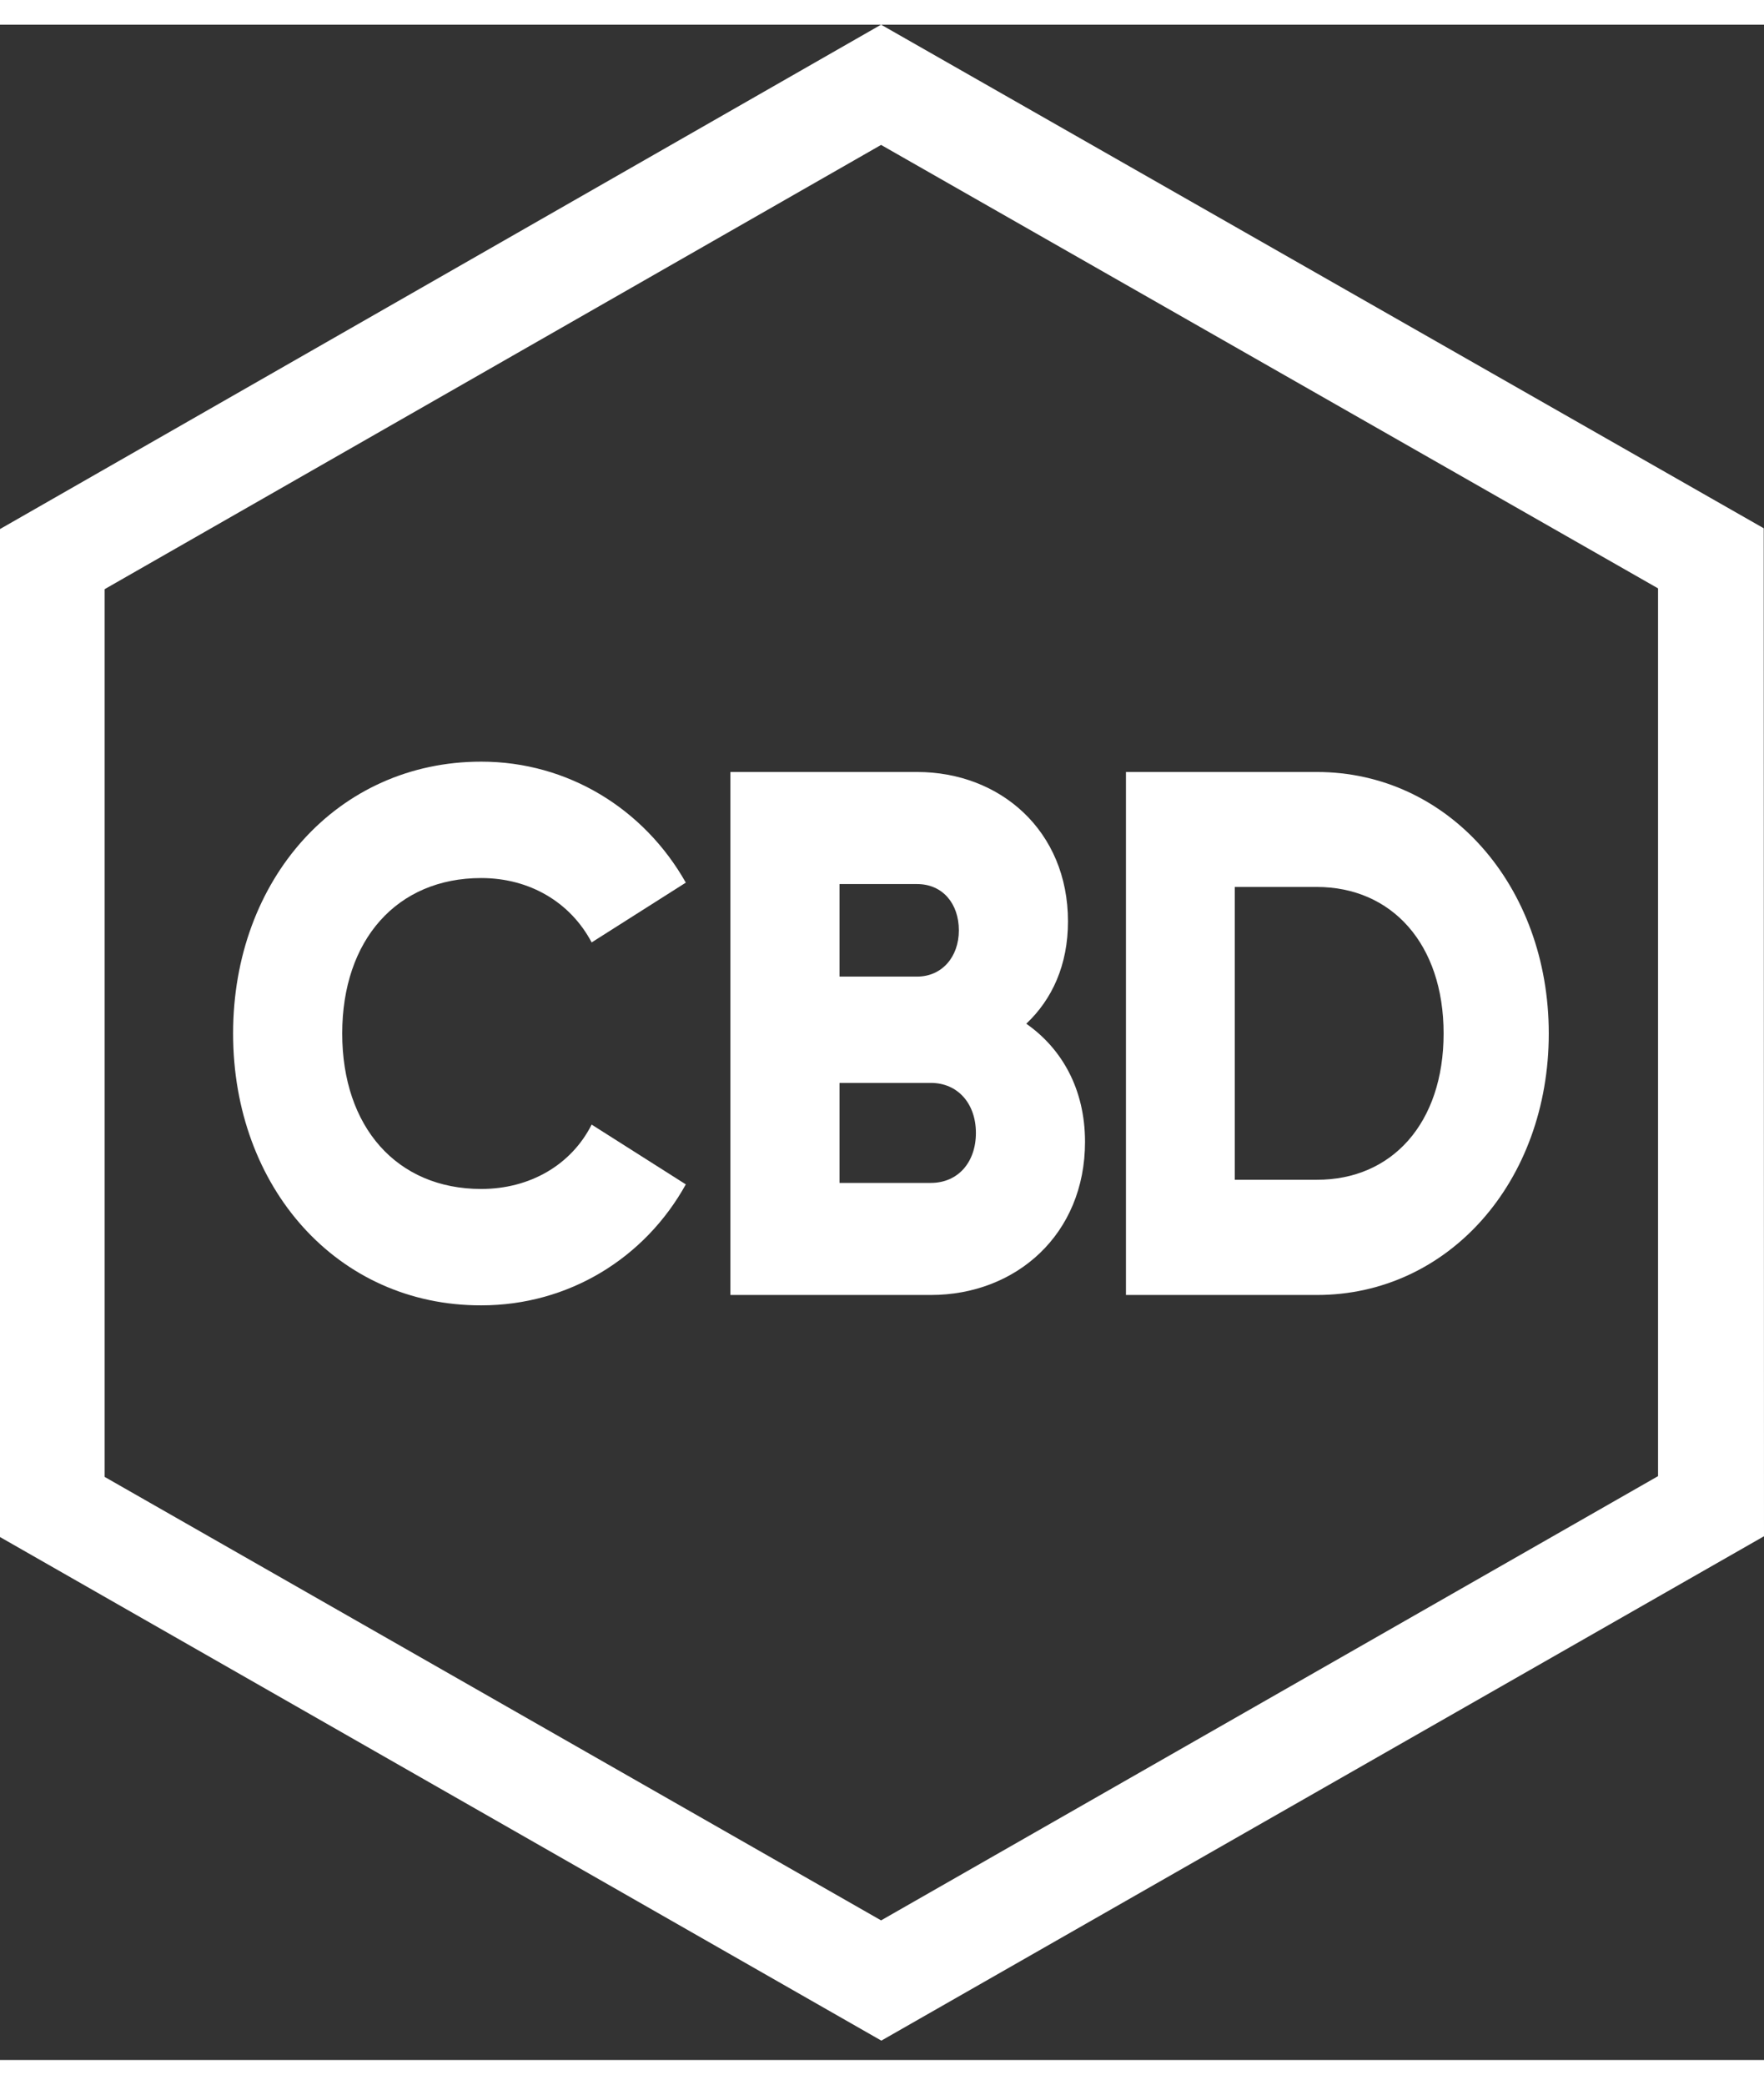
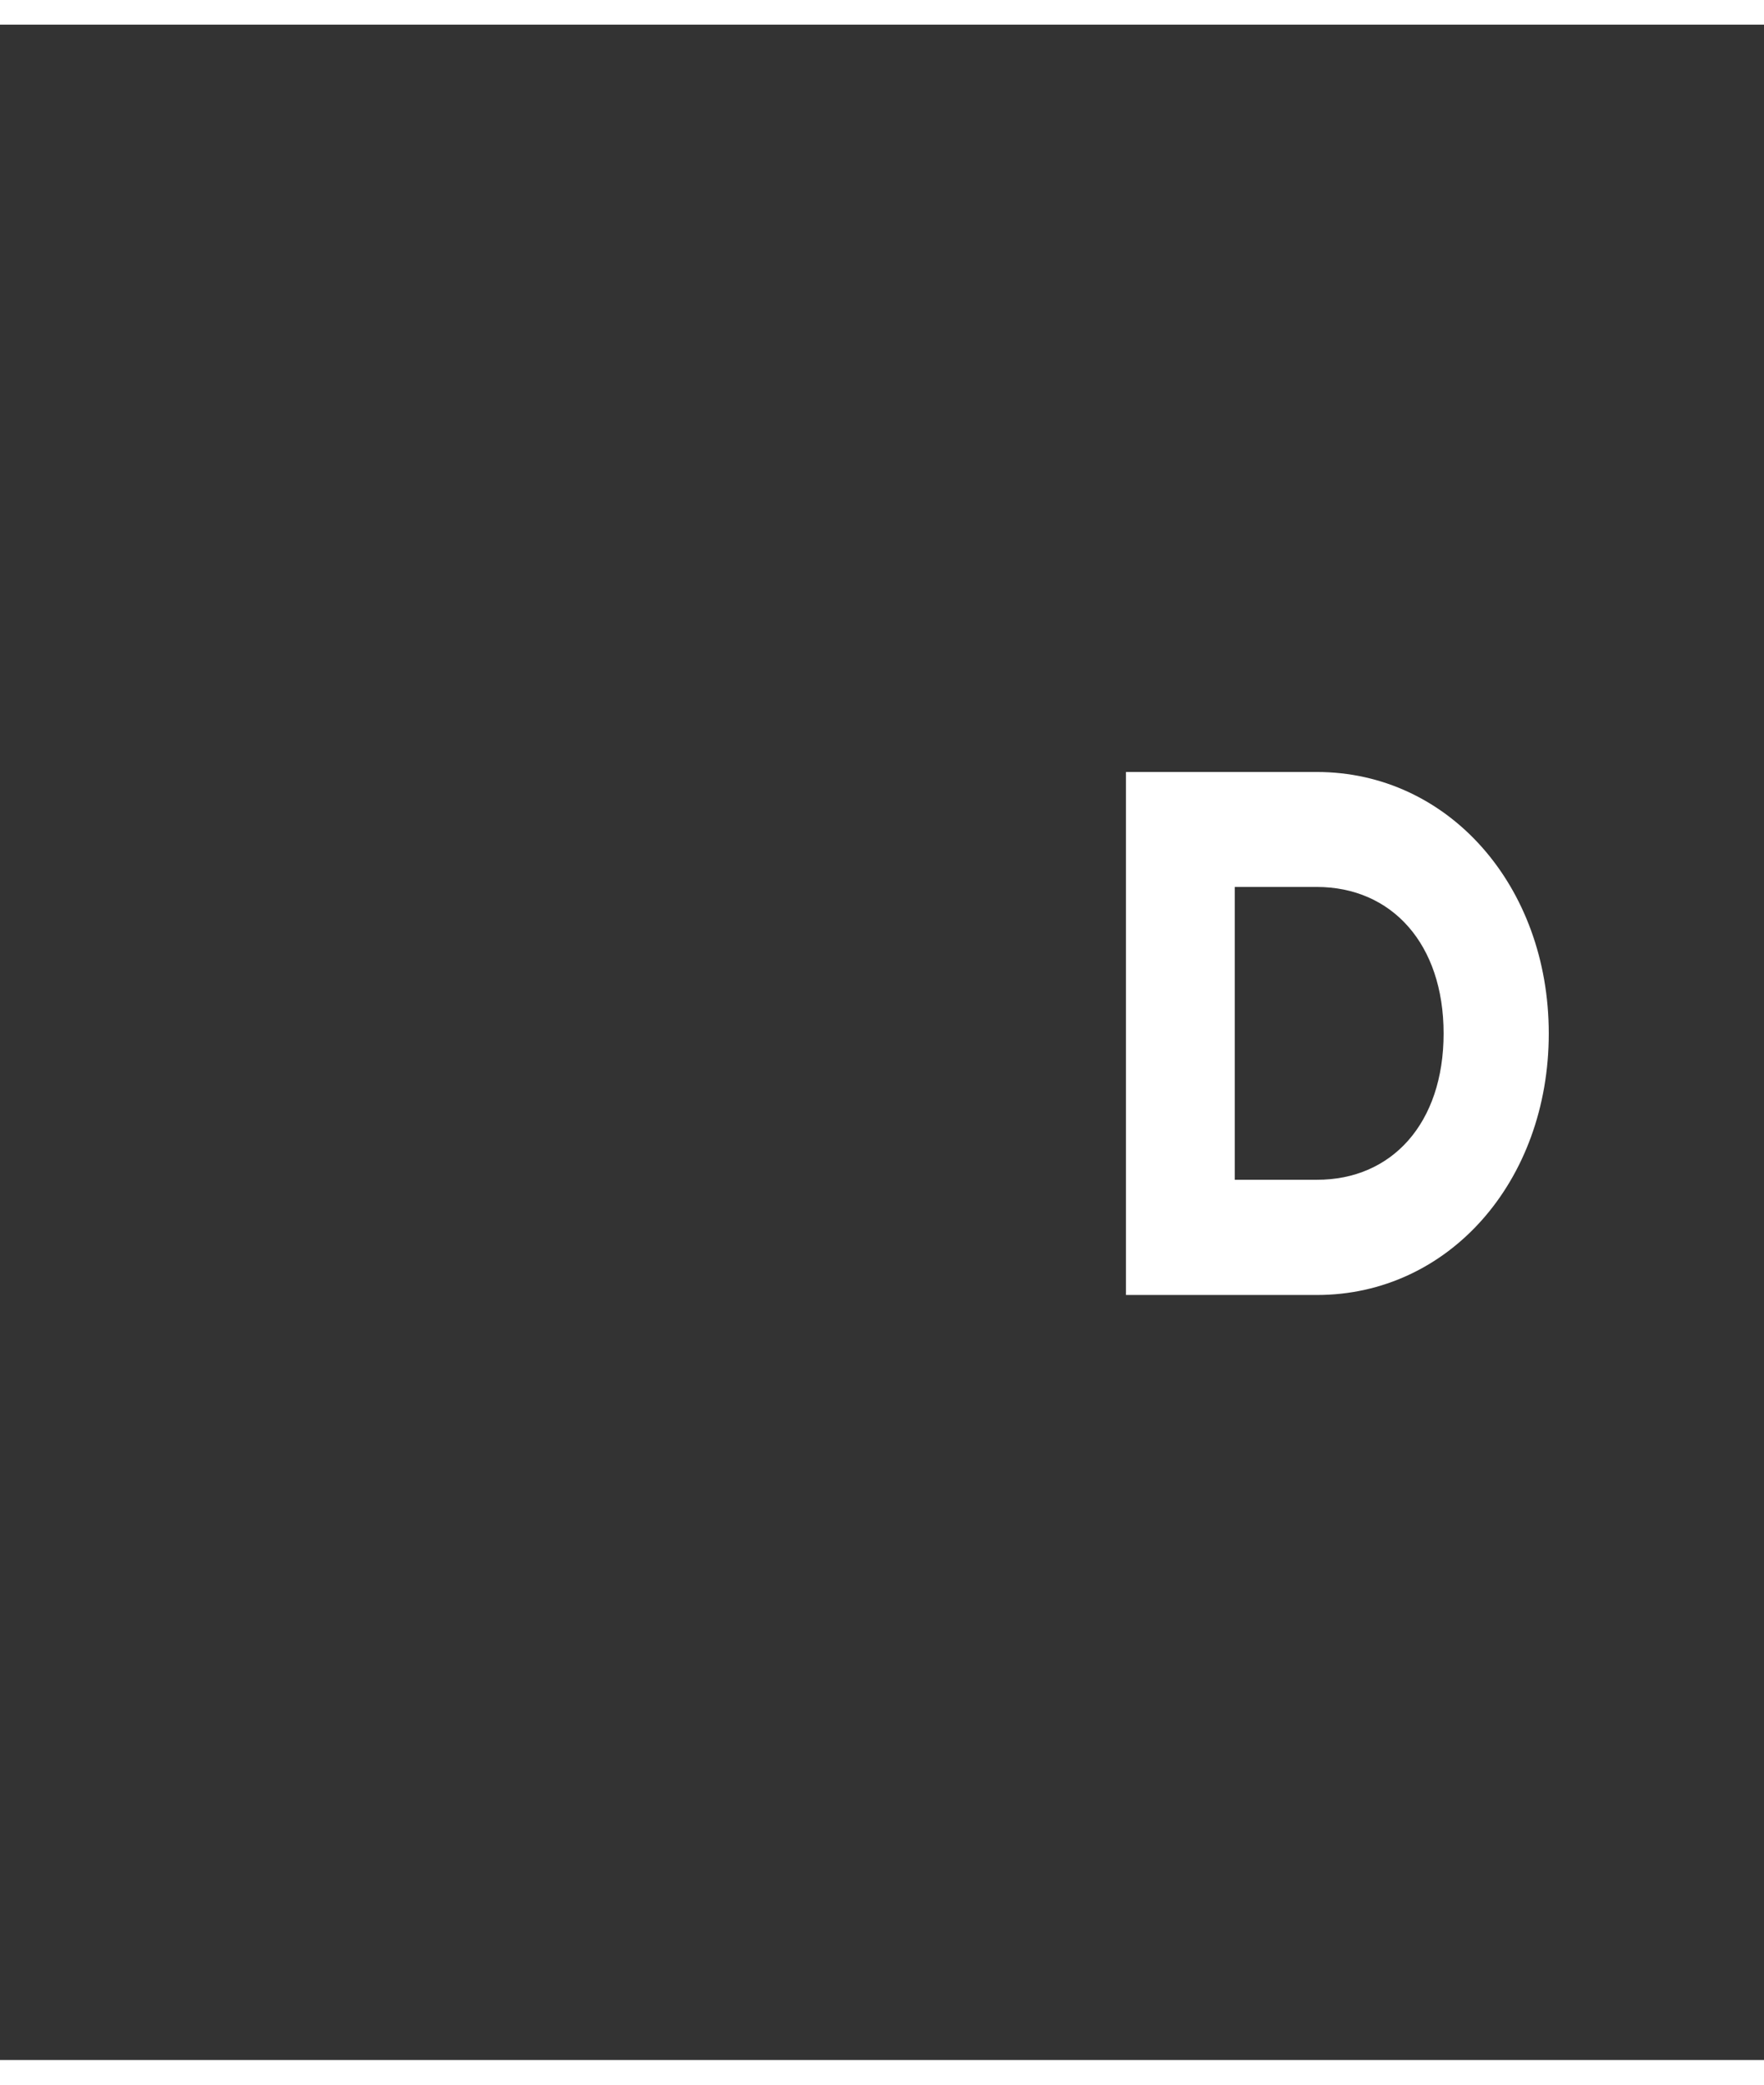
<svg xmlns="http://www.w3.org/2000/svg" width="55" height="65" viewBox="0 0 65 75" fill="none">
  <rect x="0" y="0" width="65" height="75" fill="#333333" stroke="none" />
-   <path d="M8.589 37.174C8.589 31.499 12.436 27.157 17.732 27.157C20.922 27.157 23.734 28.894 25.271 31.615L21.801 33.818C21.018 32.335 19.511 31.446 17.732 31.446C14.62 31.446 12.61 33.733 12.61 37.174C12.61 40.616 14.62 42.903 17.732 42.903C19.52 42.903 21.047 42.024 21.801 40.531L25.271 42.734C23.763 45.455 20.951 47.192 17.732 47.192C12.436 47.202 8.589 42.85 8.589 37.174Z" fill="#FFFFFF" />
-   <path d="M39.981 41.166C39.981 44.576 37.439 46.81 34.298 46.81H26.914V27.538H33.795C36.859 27.538 39.353 29.709 39.353 33.044C39.353 34.643 38.773 35.914 37.816 36.814C39.121 37.725 39.981 39.218 39.981 41.166ZM30.934 31.668V35.077H33.795C34.704 35.077 35.332 34.357 35.332 33.373C35.332 32.388 34.733 31.668 33.795 31.668H30.934ZM35.96 40.838C35.96 39.768 35.303 38.995 34.298 38.995H30.934V42.68H34.298C35.303 42.68 35.96 41.918 35.96 40.838Z" fill="#FFFFFF" />
  <path d="M57.069 37.174C57.069 42.627 53.377 46.81 48.525 46.81H41.489V27.538H48.525C53.367 27.538 57.069 31.731 57.069 37.174ZM53.194 37.174C53.194 33.87 51.28 31.774 48.516 31.774H45.5V42.564H48.516C51.289 42.574 53.194 40.478 53.194 37.174Z" fill="#FFFFFF" />
-   <path d="M64.99 18.557L32.466 0L0 18.586V55.729L32.476 74.286L65 55.7L64.99 18.557ZM3.856 53.513V20.801L32.466 4.431L61.096 20.772V53.485L32.466 69.855L3.856 53.513Z" fill="#FFFFFF" />
</svg>